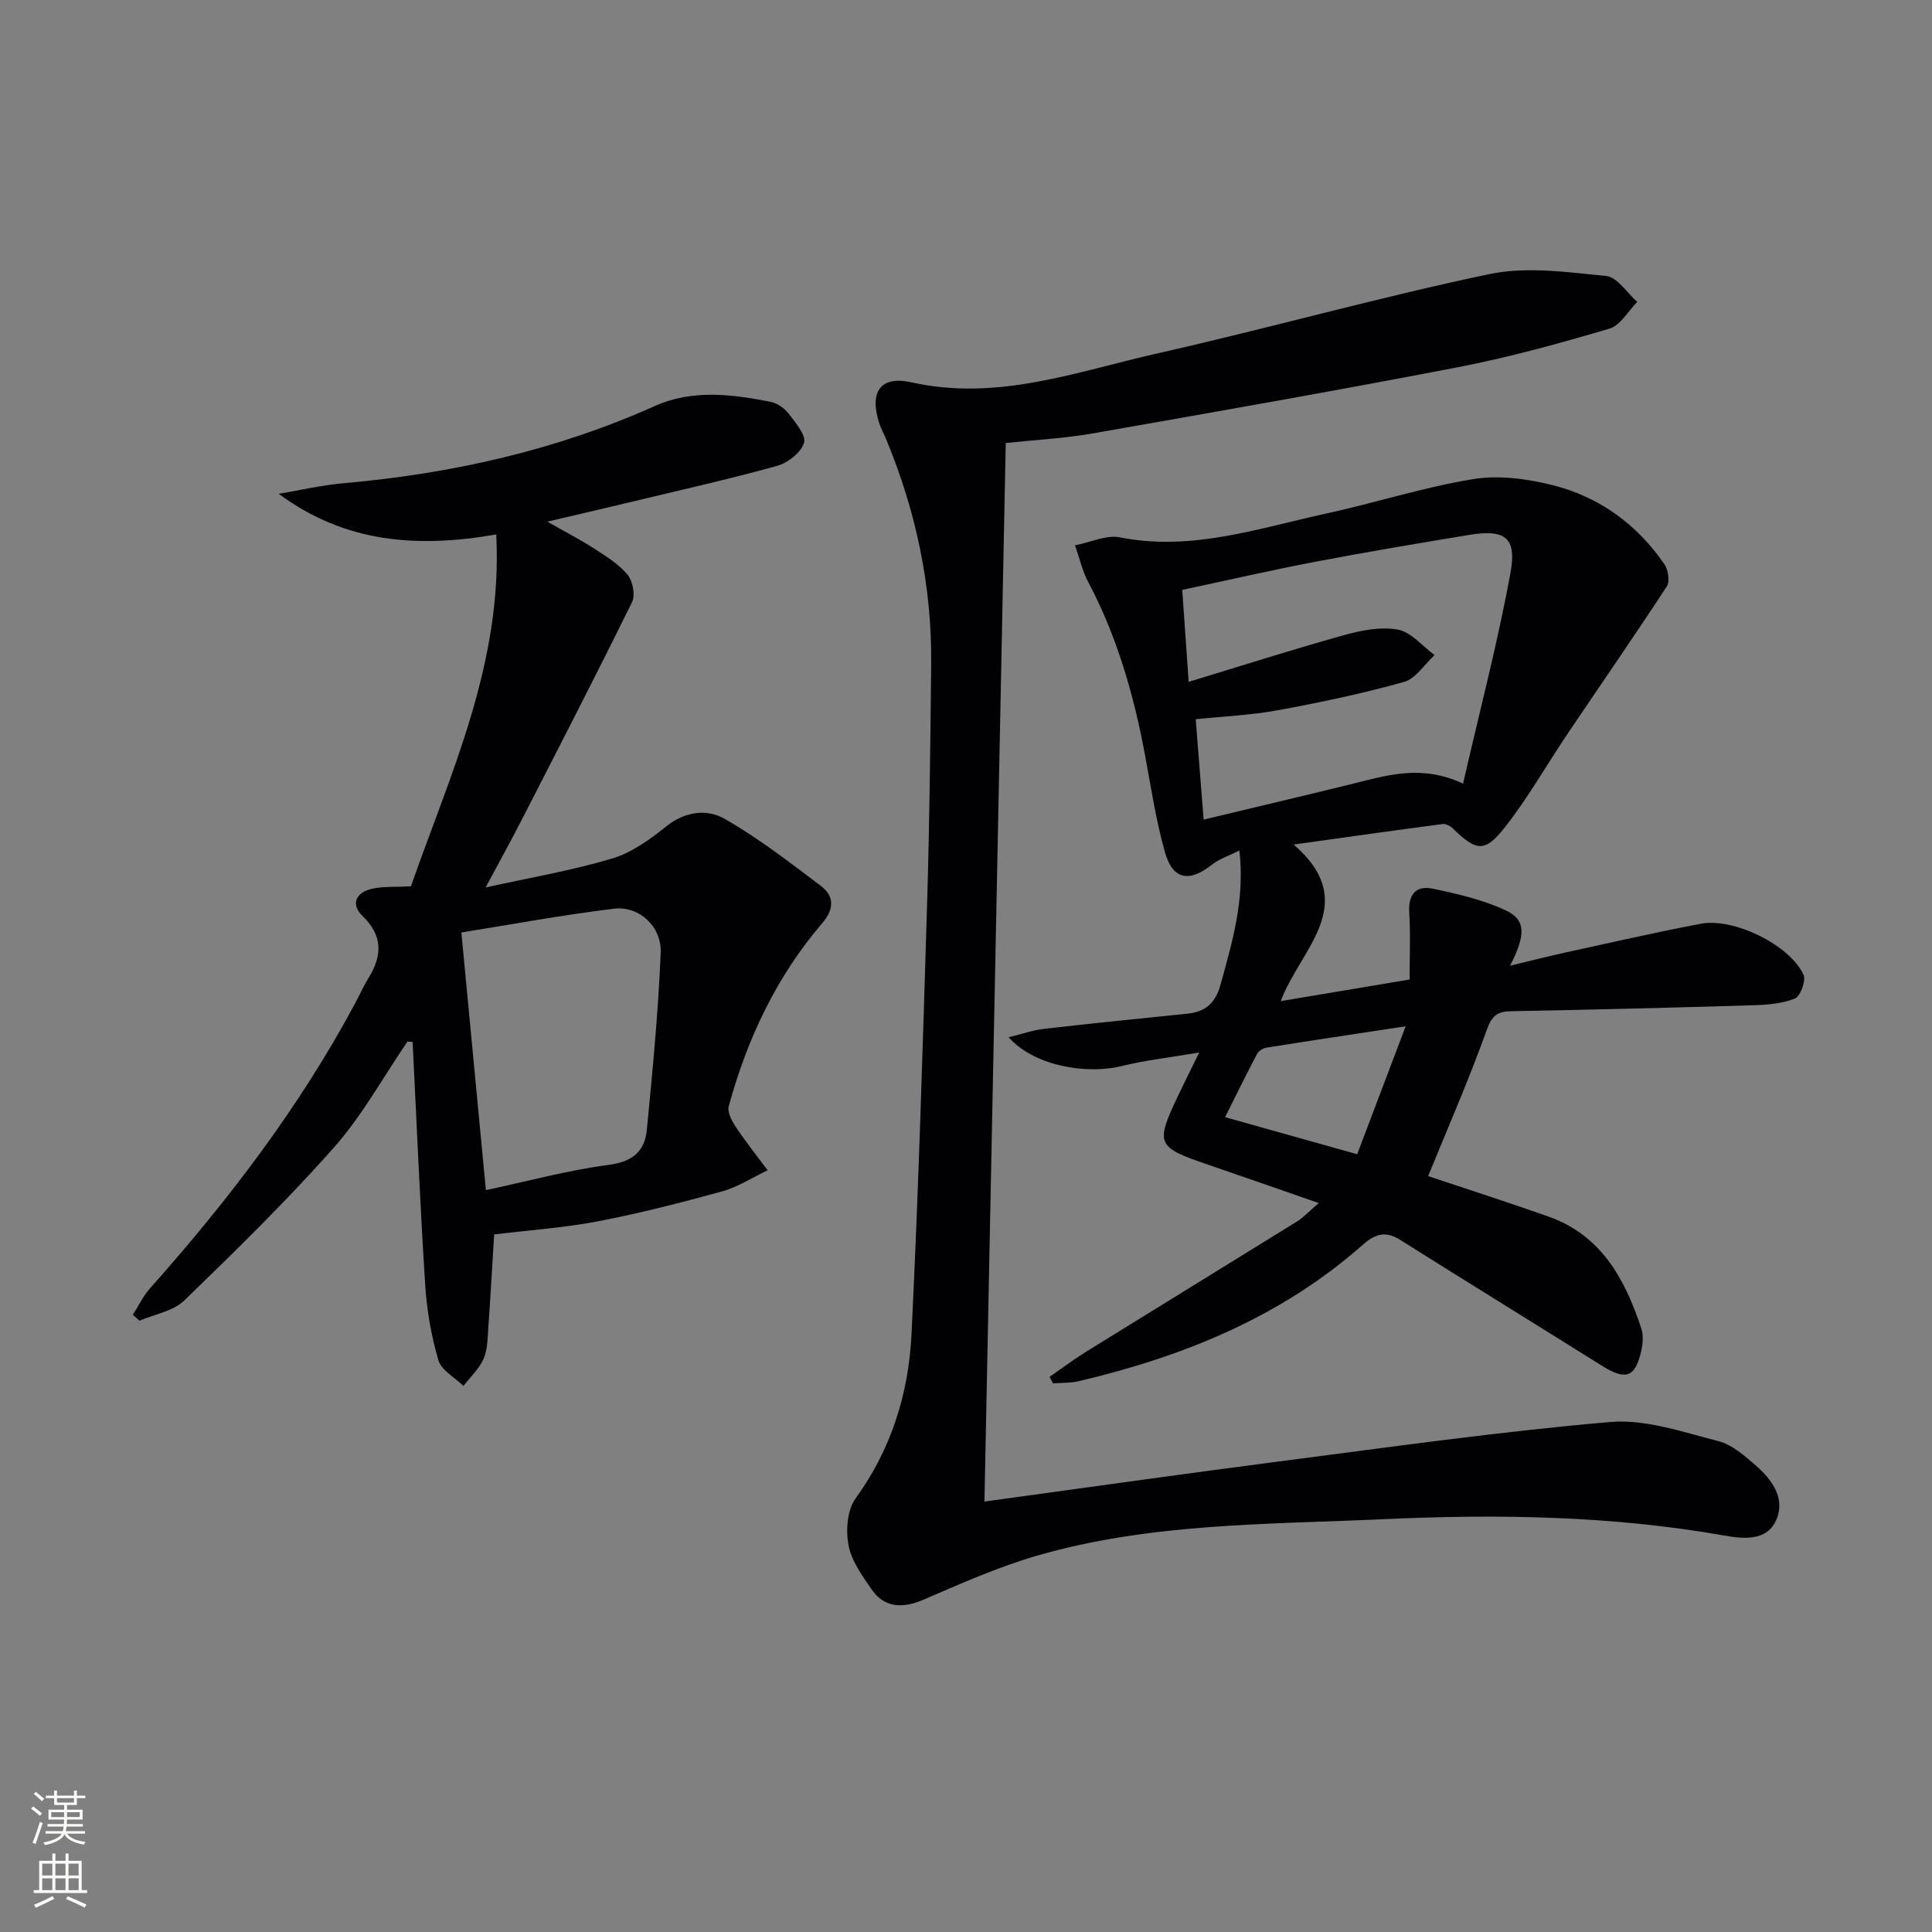
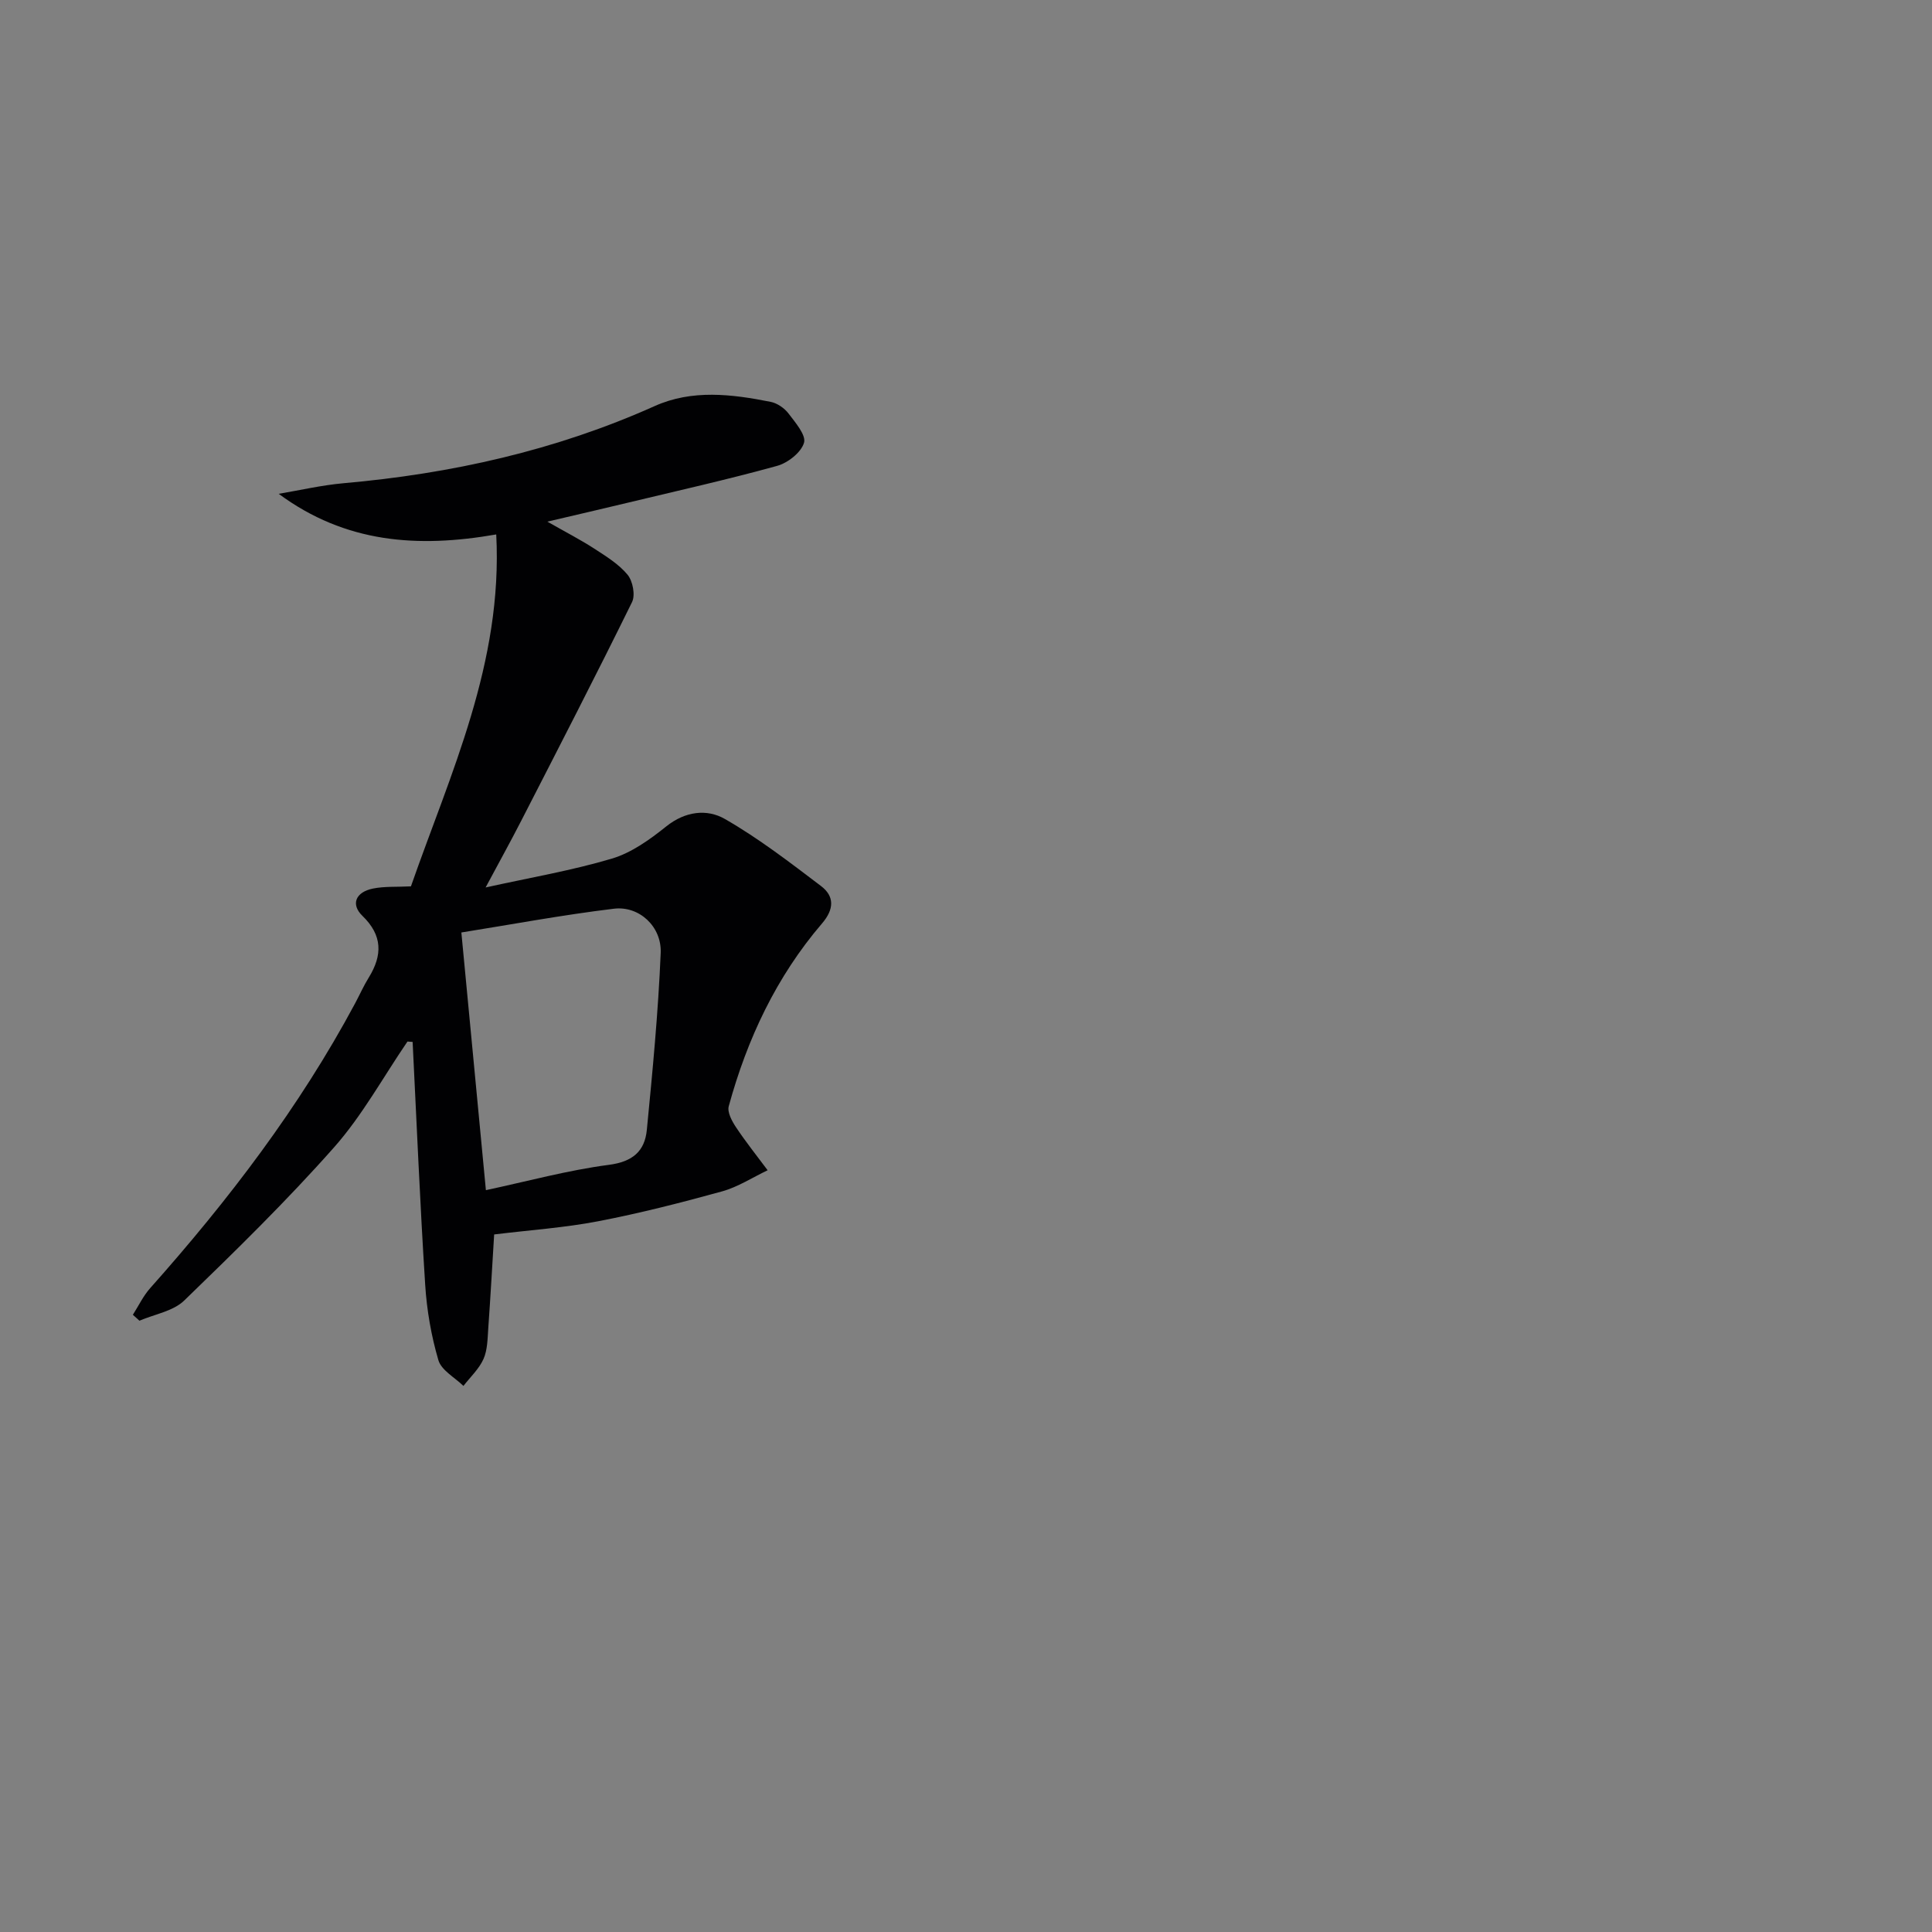
<svg xmlns="http://www.w3.org/2000/svg" enable-background="new 0 0 400 400" viewBox="0 0 400 400">
  <rect x="0" y="0" width="400" height="400" fill="#808080" stroke="none" />
  <g fill="#010103">
-     <path d="m312.63 199.95c4.06-.98 7.7-1.92 11.37-2.72 9.38-2.04 18.73-4.2 28.16-5.98 6.85-1.29 18.42 4.43 21.24 10.56.55 1.2-.65 4.47-1.79 4.93-2.68 1.07-5.8 1.3-8.75 1.39-16.63.5-33.27.92-49.91 1.23-2.9.05-4.05.83-5.13 3.86-3.67 10.25-8.05 20.25-12.14 30.28 7.76 2.6 16.38 5.36 24.92 8.38 10.96 3.88 15.85 12.97 19.22 23.18.44 1.35.33 3.02.02 4.45-1.21 5.65-3.21 6.37-8.1 3.3-13.93-8.72-27.92-17.34-41.82-26.09-3.06-1.93-5.19-1.29-7.82 1.04-16.89 14.91-37.09 23.09-58.72 28.19-1.73.41-3.57.32-5.35.46-.24-.45-.48-.89-.73-1.34 2.52-1.74 4.97-3.6 7.57-5.21 14.53-9.01 29.11-17.94 43.64-26.95 1.37-.85 2.5-2.1 4.53-3.83-8.24-2.86-15.68-5.47-23.14-8.02-10.44-3.57-10.73-4.22-5.98-14.23 1.19-2.51 2.44-4.99 4.36-8.92-6.03 1.02-11.03 1.58-15.88 2.77-7.97 1.96-18.58-.25-23.57-5.93 2.74-.66 5.02-1.47 7.36-1.74 9.88-1.14 19.78-2.13 29.68-3.14 3.71-.38 5.79-2.23 6.82-5.97 2.41-8.81 5.09-17.53 3.91-27.81-2.17 1.09-4.15 1.72-5.67 2.92-4.67 3.7-8.09 3.18-9.71-2.48-1.86-6.51-2.87-13.27-4.11-19.95-2.33-12.64-5.84-24.87-11.91-36.28-1.07-2.01-1.56-4.33-2.63-7.4 3.35-.65 6.52-2.2 9.27-1.65 14.8 2.95 28.6-1.85 42.61-4.9 10.22-2.22 20.24-5.47 30.53-7.15 5.31-.87 11.2-.08 16.5 1.25 9.64 2.43 17.45 8.11 23.12 16.37.79 1.15 1.16 3.56.49 4.59-6.69 10.24-13.66 20.29-20.49 30.43-4.36 6.47-8.22 13.31-13.02 19.43-4.19 5.33-5.92 4.98-10.81.23-.52-.5-1.44-.98-2.1-.89-9.84 1.29-19.66 2.68-30.83 4.24 14.07 12.23 1.4 21.53-2.68 32.42 9.16-1.53 17.63-2.95 26.68-4.47 0-4.73.21-9.3-.07-13.84-.23-3.74 1.37-5.7 4.84-4.97 5.13 1.07 10.37 2.28 15.08 4.47 4.26 1.93 4.24 5.12.94 11.49zm-66.53-58.78c11.07-3.36 21.5-6.7 32.05-9.64 3.62-1.01 7.67-1.83 11.24-1.18 2.77.5 5.09 3.43 7.62 5.28-2.09 1.91-3.88 4.87-6.31 5.55-8.59 2.41-17.36 4.26-26.15 5.87-5.57 1.03-11.29 1.26-16.99 1.86.56 7.15 1.07 13.54 1.64 20.78 10.73-2.57 20.73-4.93 30.7-7.38 7.22-1.77 14.38-4.12 23.01-.07 3.44-15.01 7.19-29.26 9.83-43.71 1.33-7.28-1.21-9-8.53-7.79-10.64 1.76-21.27 3.54-31.86 5.56-9.08 1.73-18.09 3.81-27.58 5.83.44 6.52.88 12.61 1.33 19.04zm34.89 97.8c3.19-8.42 6.38-16.82 10.04-26.49-10.65 1.62-19.78 2.98-28.89 4.44-.7.11-1.59.71-1.91 1.33-2.26 4.31-4.4 8.68-6.59 13.05 9.18 2.57 17.61 4.93 27.35 7.67z" />
-     <path d="m208.23 91.72c-1.47 73.2-2.93 145.86-4.41 219.16 20.79-2.84 40.8-5.69 60.84-8.28 22.88-2.96 45.75-6.21 68.72-8.19 7.31-.63 15.01 2.09 22.36 3.95 2.88.73 5.5 3.07 7.85 5.12 3.38 2.96 6.18 6.92 4.08 11.39-2.03 4.33-6.94 3.7-10.76 3.03-23.25-4.09-46.7-4.45-70.14-3.38-24.19 1.11-48.63.75-72.18 7.6-8.05 2.34-15.79 5.81-23.52 9.13-4.24 1.82-8.02 1.58-10.58-2.14-1.97-2.85-4.19-5.92-4.81-9.18-.59-3.08-.28-7.29 1.45-9.68 7.42-10.24 10.99-21.77 11.59-34.01 1.45-29.74 2.33-59.5 3.23-89.26.5-16.47.67-32.95.84-49.42.17-16.17-3.13-31.68-9.31-46.6-.45-1.08-1.02-2.1-1.39-3.2-2.16-6.43.02-10.08 6.64-8.6 17.84 3.98 34.23-2.24 50.93-6 22.97-5.18 45.67-11.58 68.7-16.41 7.72-1.62 16.16-.4 24.18.39 2.3.23 4.3 3.49 6.44 5.36-1.9 1.91-3.49 4.87-5.75 5.54-10.32 3.04-20.73 5.93-31.28 7.97-25.24 4.87-50.56 9.31-75.87 13.75-5.69.99-11.51 1.29-17.85 1.96z" />
    <path d="m84.36 215.64c-5.02 7.35-9.35 15.3-15.2 21.91-9.79 11.06-20.4 21.43-31.02 31.71-2.29 2.22-6.14 2.83-9.27 4.18-.45-.41-.91-.82-1.36-1.23 1.18-1.85 2.14-3.89 3.58-5.51 16.2-18.2 30.92-37.46 42.46-59.02.94-1.76 1.75-3.6 2.8-5.29 2.85-4.63 2.88-8.72-1.32-12.78-2.45-2.37-1.41-4.91 2.17-5.64 2.4-.49 4.93-.31 7.88-.46 8.17-23.4 19.05-46.21 17.66-72.86-16.22 2.83-31.19 1.82-45.04-8.41 4.46-.75 8.9-1.79 13.39-2.19 22.33-1.97 43.91-6.77 64.46-15.98 7.76-3.48 15.96-2.47 24.01-.87 1.36.27 2.85 1.3 3.7 2.42 1.42 1.87 3.68 4.49 3.2 6.06-.61 2.02-3.36 4.17-5.59 4.78-10.23 2.83-20.61 5.15-30.93 7.63-5.11 1.23-10.23 2.41-16.62 3.91 3.88 2.21 6.88 3.75 9.69 5.57 2.46 1.6 5.09 3.21 6.92 5.42 1.08 1.31 1.64 4.21.93 5.66-7.47 15.19-15.23 30.24-22.96 45.31-2.26 4.41-4.67 8.74-7.36 13.78 9.22-2.04 17.83-3.5 26.13-5.97 4.07-1.21 7.88-3.95 11.27-6.67 3.94-3.16 8.44-3.66 12.12-1.55 7 4.01 13.47 9 19.92 13.89 2.82 2.14 2.72 4.82.22 7.74-9.46 11.04-15.51 23.92-19.32 37.85-.34 1.24.66 3.09 1.5 4.35 2.04 3.07 4.35 5.95 6.55 8.91-3.14 1.49-6.15 3.47-9.46 4.38-8.47 2.34-17.01 4.52-25.63 6.18-6.97 1.34-14.11 1.82-21.53 2.73-.39 6.27-.75 12.86-1.22 19.44-.15 2.14-.15 4.46-.99 6.35-.92 2.06-2.73 3.73-4.15 5.57-1.8-1.76-4.57-3.23-5.19-5.34-1.48-5.04-2.4-10.36-2.73-15.61-1.07-16.74-1.76-33.51-2.6-50.27-.37-.03-.72-.06-1.07-.08zm16.24 30.77c8.65-1.85 16.97-4.13 25.45-5.24 4.95-.64 7.44-2.83 7.87-7.24 1.19-12.19 2.36-24.4 2.87-36.63.23-5.48-4.47-9.8-9.69-9.16-10.75 1.3-21.42 3.3-31.58 4.92 1.74 18.27 3.39 35.53 5.08 53.35z" />
  </g>
-   <path d="m6.44 374.46.42-.45c.65.47 1.27.95 1.85 1.44l-.45.49c-.65-.56-1.25-1.06-1.82-1.48m.93 7.33-.63-.26c.55-1.36 1.05-2.8 1.53-4.33.19.1.38.19.59.27-.47 1.29-.96 2.73-1.49 4.32m-.38-10.38.44-.42c.43.34 1.01.82 1.74 1.44l-.49.49c-.53-.51-1.09-1.01-1.69-1.51m2.5.35h1.72v-1.04h.59v1.04h3.52v-1.04h.59v1.04h1.75v.53h-1.75v1.42h-2.03v.97h3.22v2.03h-3.24c0 .35-.01.66-.03.93h3.32v.53h-3.37c-.03.27-.08.58-.15.94h3.96v.53h-3.71c.67.92 1.93 1.48 3.79 1.68-.13.24-.23.44-.29.59-2.13-.38-3.48-1.08-4.04-2.12-.43.97-1.77 1.72-4.03 2.23-.09-.19-.2-.37-.33-.55 2.1-.42 3.37-1.03 3.81-1.83h-3.36v-.53h3.58c.08-.29.13-.61.16-.94h-3.33v-.53h3.39c.02-.27.04-.58.04-.93h-3.23v-2.03h3.25v-.97h-2.07v-1.42h-1.73zm1.12 3.44v1h2.65c.01-.3.02-.44.01-.4v-.25-.35zm1.19-2h3.52v-.91h-3.52zm4.71 2h-2.63v.59c0 .15-.01.28-.01.4h2.64z" fill="#fbfcfa" />
-   <path d="m13.56 383.74h.63v1.52h2.72v6.07h1.13v.6h-11.06v-.6h1.13v-6.07h2.73v-1.52h.63v1.52h2.1v-1.52zm-2.69 8.83.38.56c-1.24.63-2.53 1.25-3.85 1.85-.1-.21-.21-.42-.34-.63 1.37-.55 2.63-1.15 3.81-1.78m-2.13-4.27h2.1v-2.45h-2.1zm0 3.04h2.1v-2.46h-2.1zm2.72-3.04h2.1v-2.45h-2.1zm0 3.04h2.1v-2.46h-2.1zm6.07 3.6c-1.41-.71-2.7-1.3-3.86-1.78l.35-.56c1.45.62 2.75 1.19 3.88 1.72zm-1.25-9.09h-2.1v2.45h2.1zm-2.09 5.49h2.1v-2.46h-2.1z" fill="#fbfcfa" />
</svg>